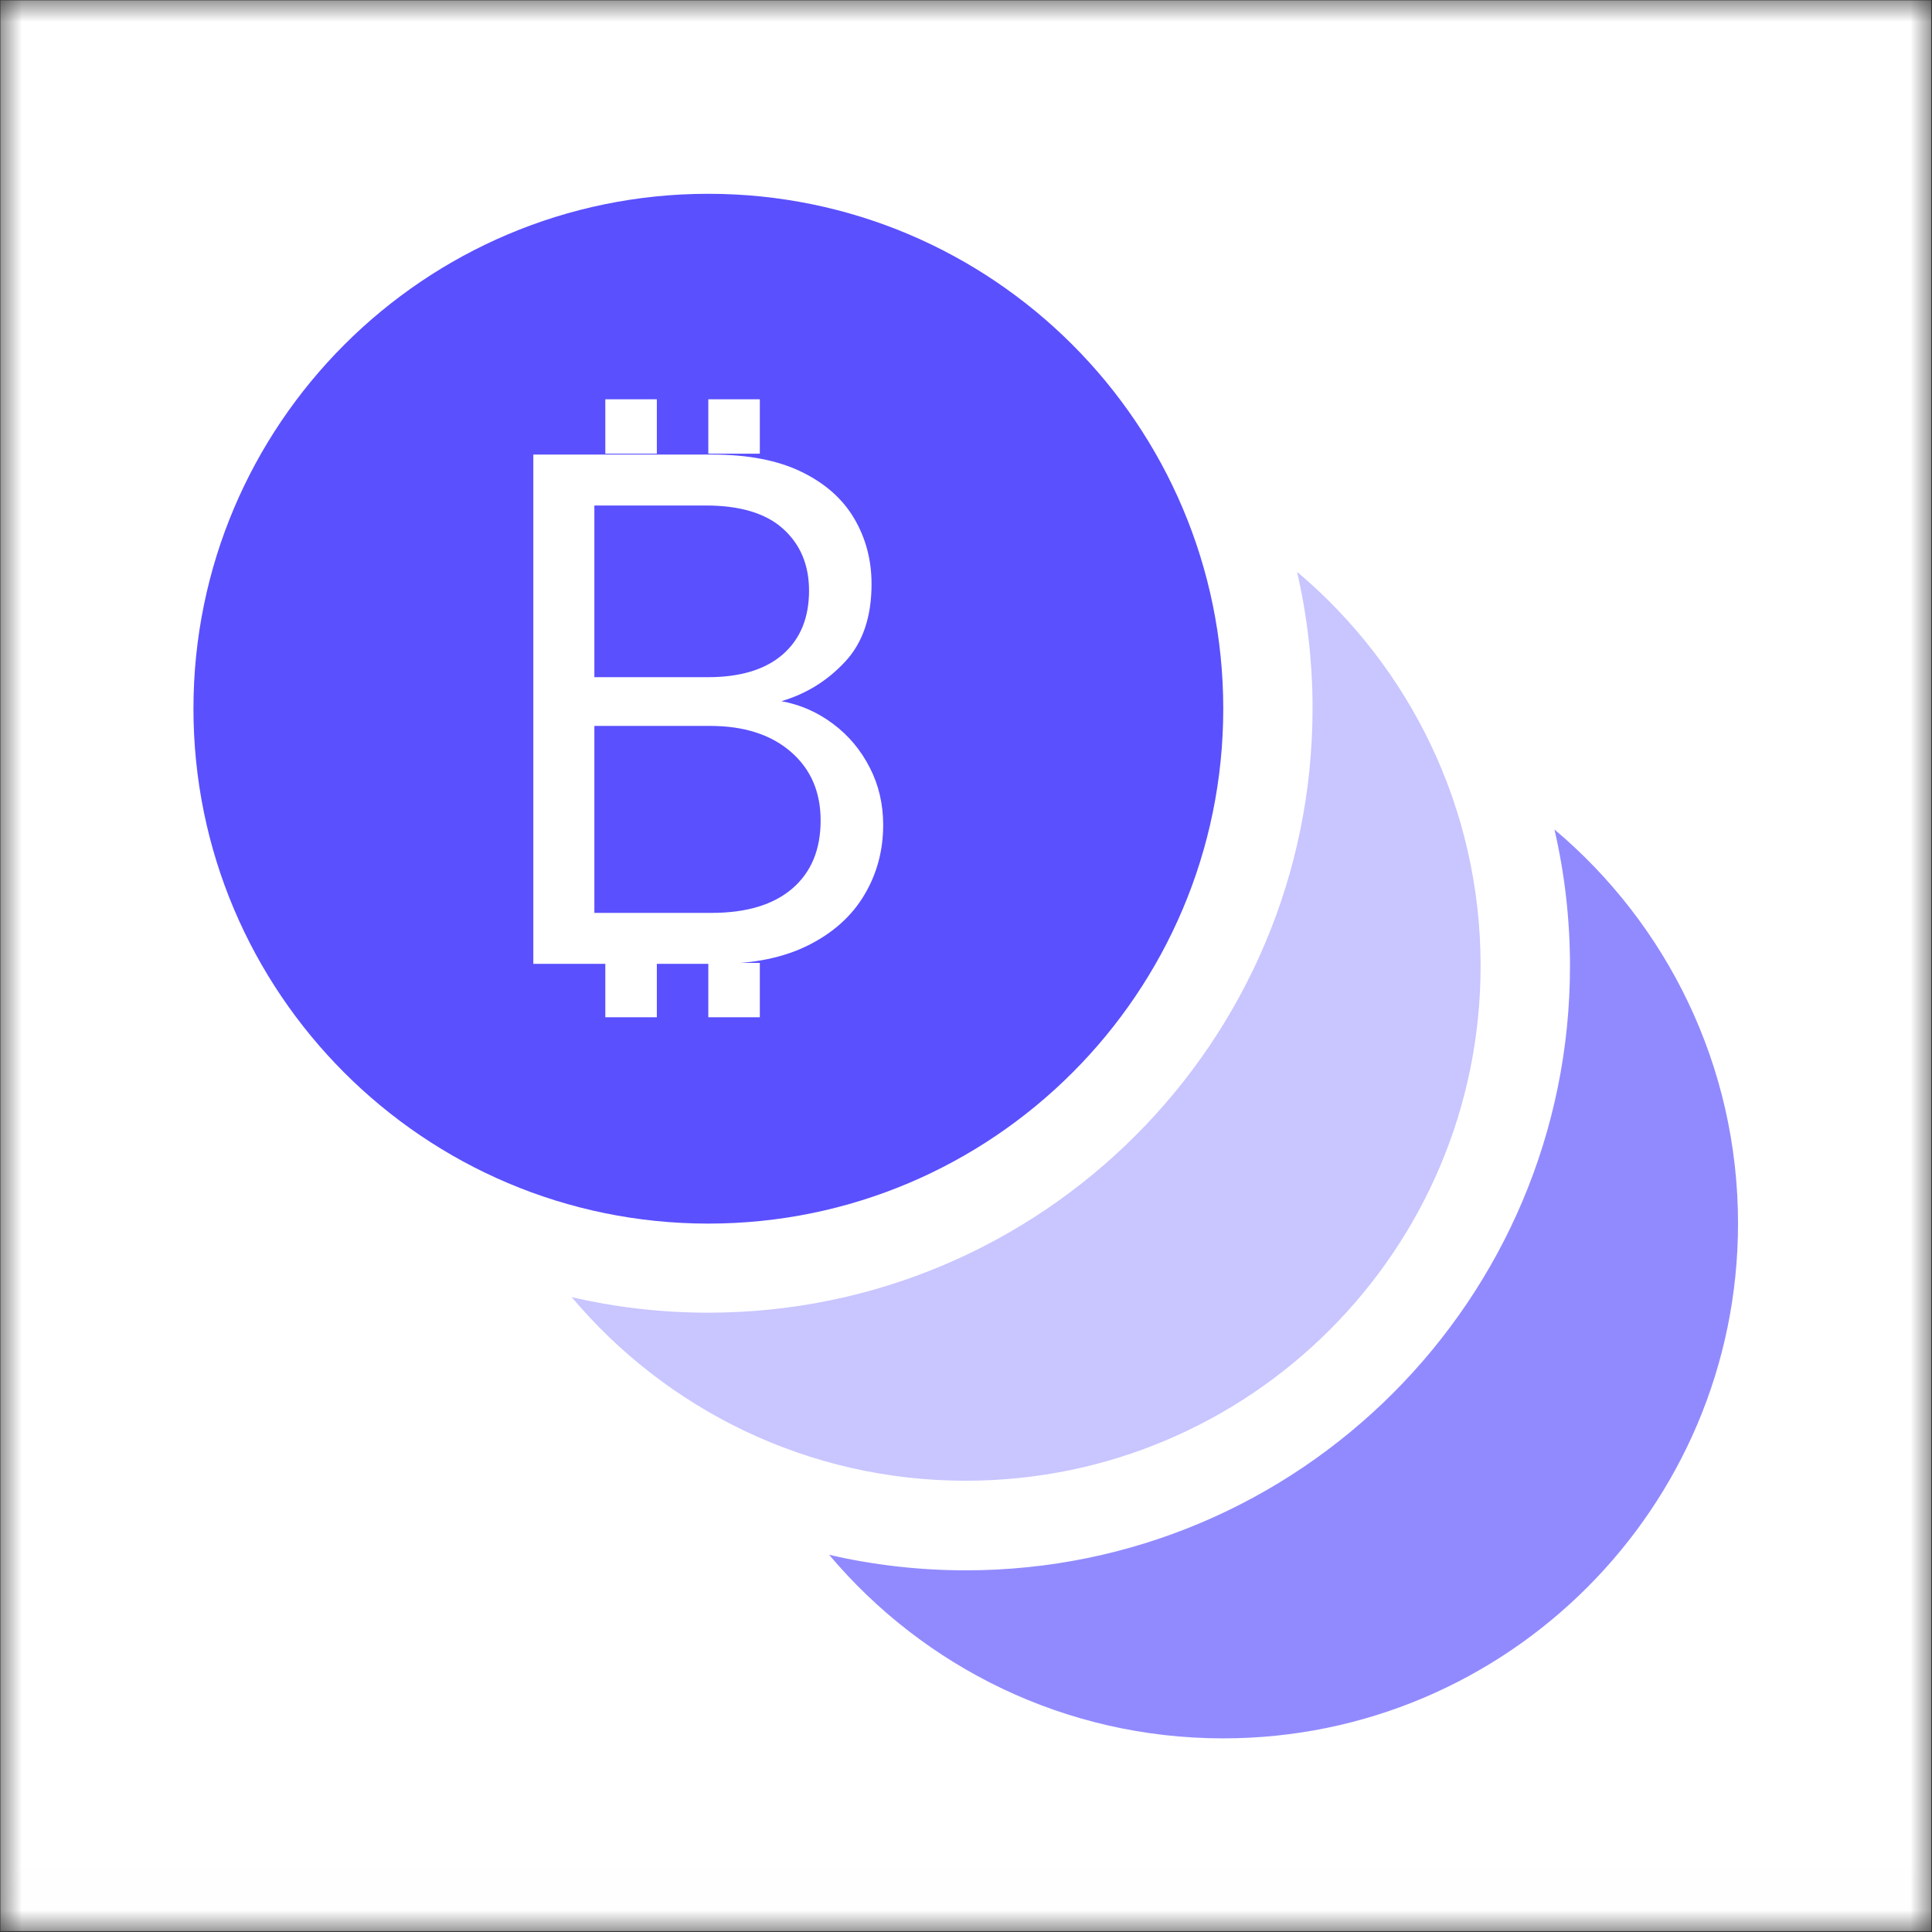
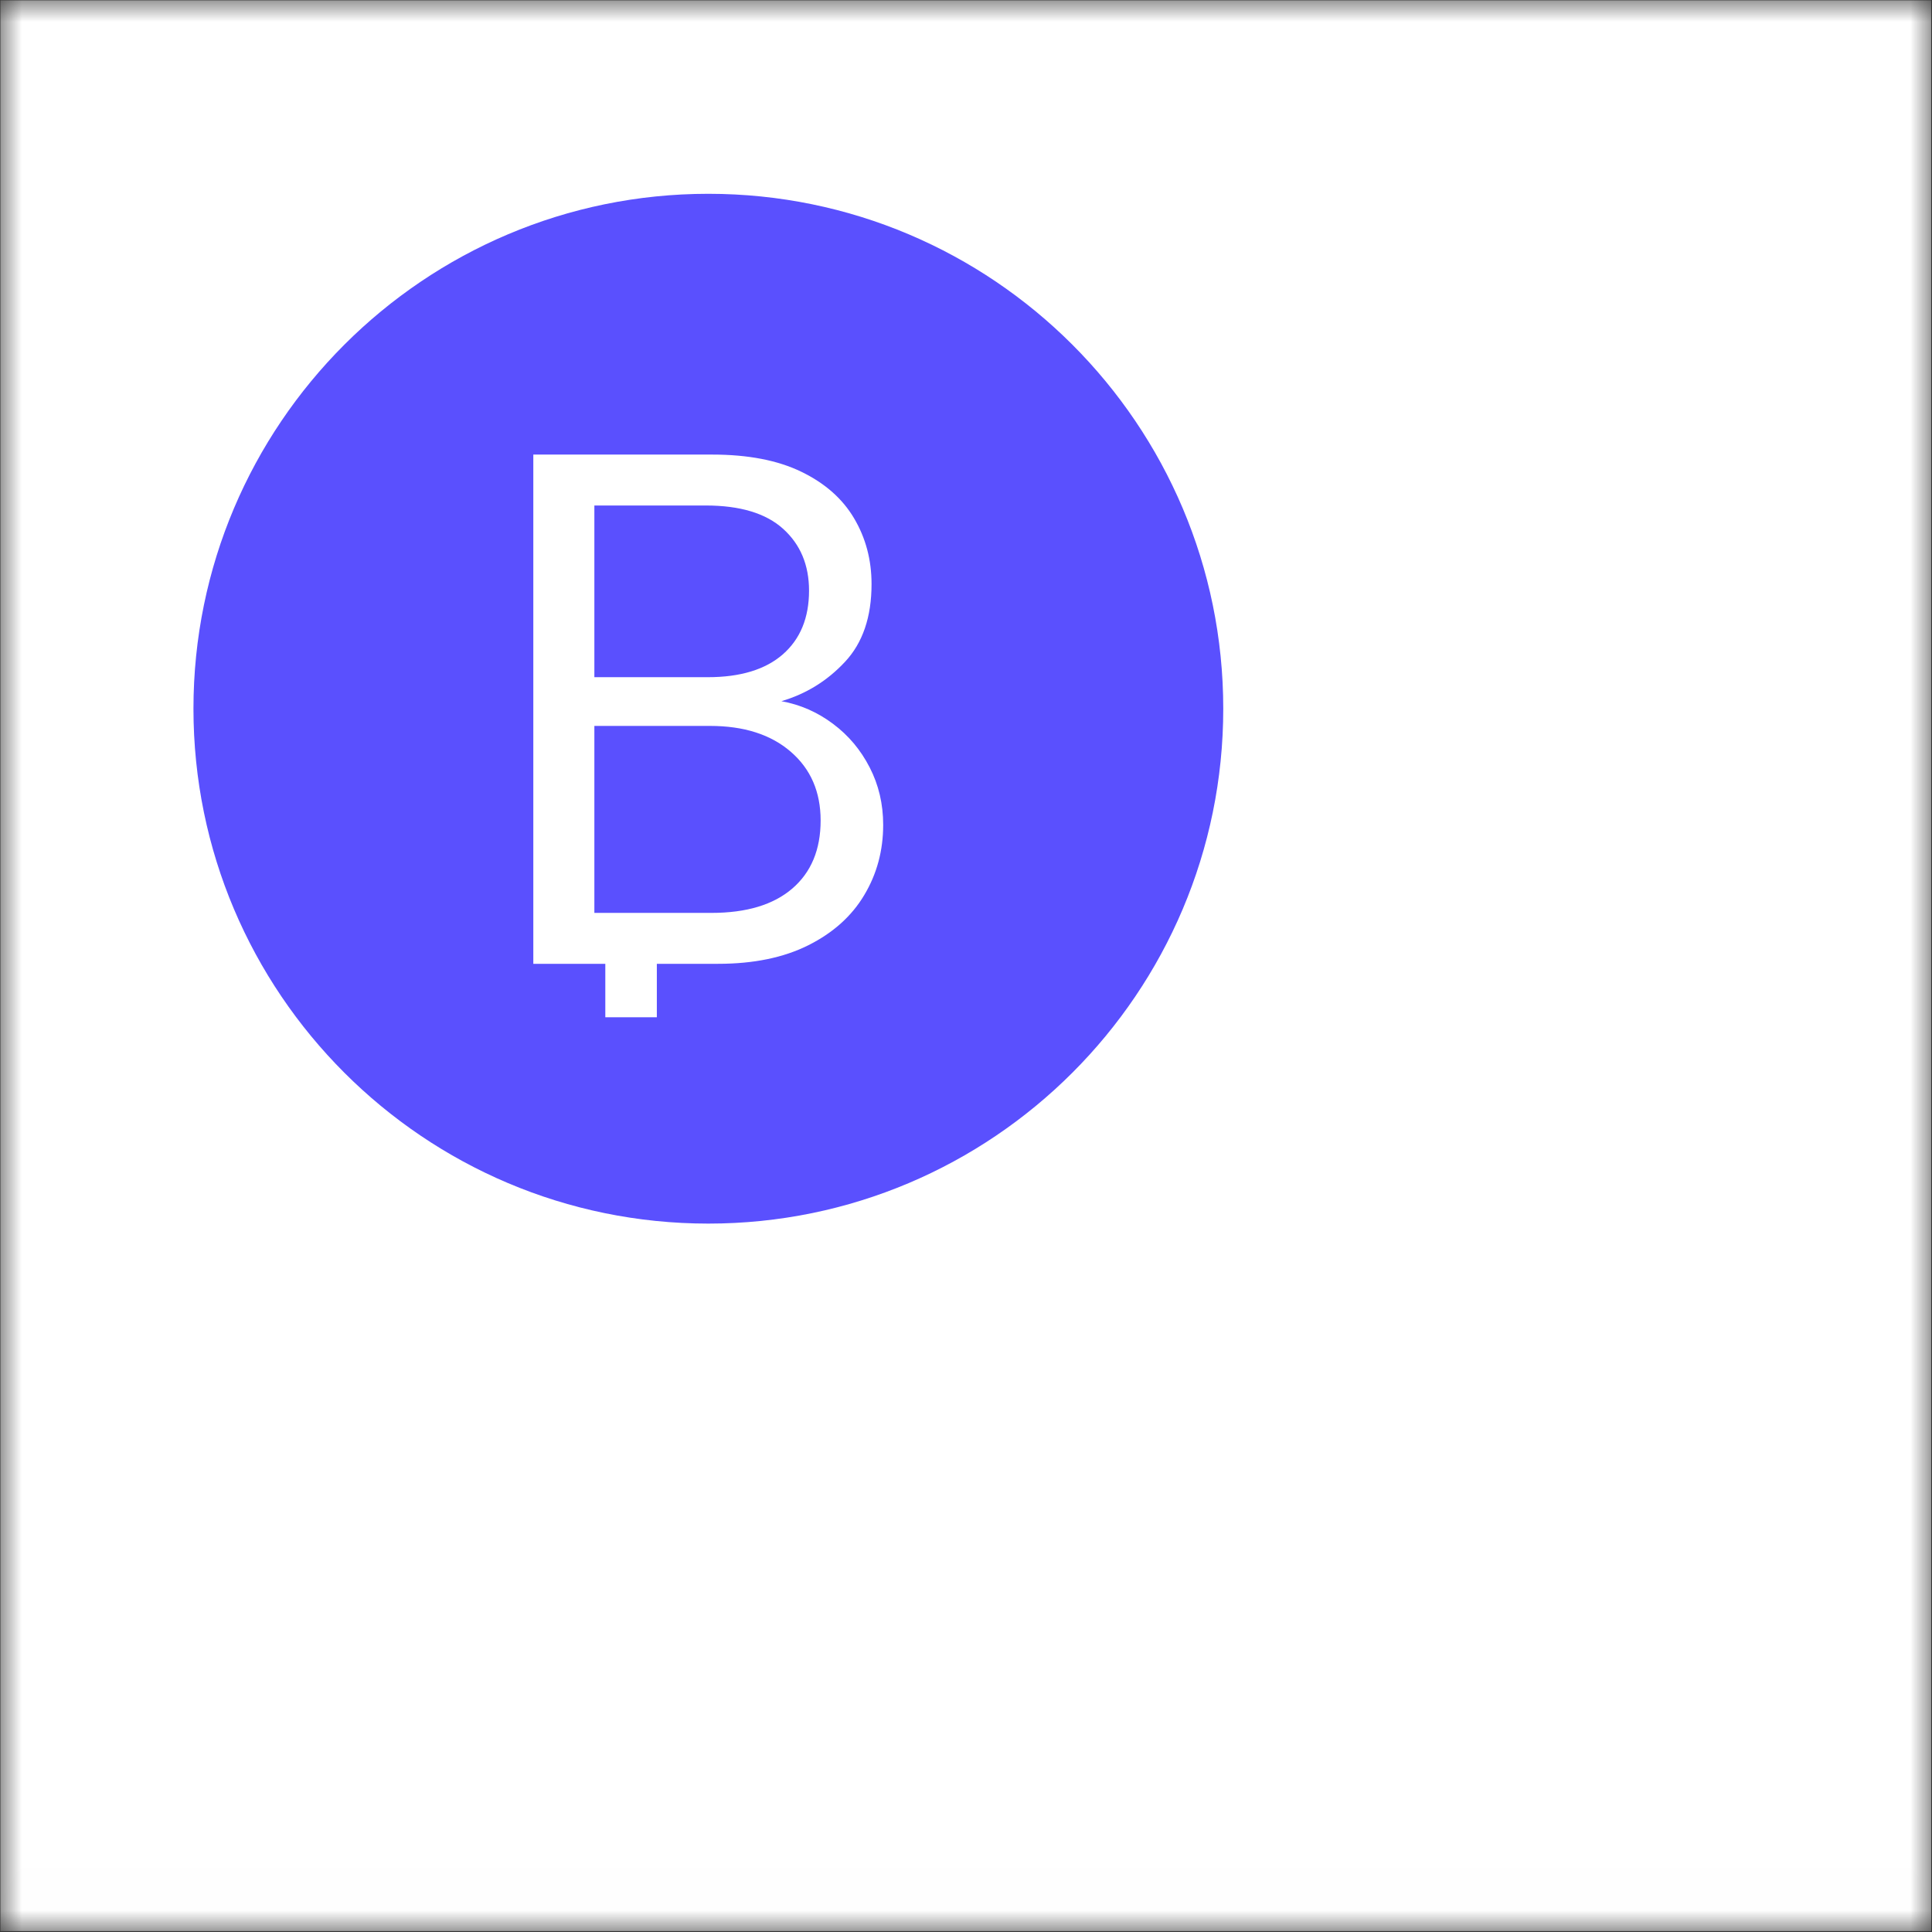
<svg xmlns="http://www.w3.org/2000/svg" width="45" height="45" viewBox="0 0 45 45" fill="none">
  <rect x="0" y="0" width="45" height="45" fill="#333333" stroke="none" />
  <g clip-path="url(#clip0_540_1808)">
    <mask id="mask0_540_1808" style="mask-type:alpha" maskUnits="userSpaceOnUse" x="0" y="-1" width="45" height="46">
      <path d="M0 -0.008H45V44.992H0V-0.008Z" fill="black" />
    </mask>
    <g mask="url(#mask0_540_1808)">
      <path fill-rule="evenodd" clip-rule="evenodd" d="M0.009 44.98H44.981V0.008H0.009V44.98Z" fill="white" />
    </g>
-     <path fill-rule="evenodd" clip-rule="evenodd" d="M36.206 19.32C38.82 21.521 40.482 24.817 40.482 28.497C40.482 35.116 35.108 40.49 28.49 40.49C24.809 40.49 21.513 38.828 19.312 36.214C20.335 36.451 21.4 36.576 22.494 36.576C30.262 36.576 36.568 30.269 36.568 22.501C36.568 21.407 36.443 20.343 36.206 19.32Z" fill="#918AFE" />
    <path fill-rule="evenodd" clip-rule="evenodd" d="M16.499 4.514C23.118 4.514 28.492 9.888 28.492 16.507C28.492 23.126 23.118 28.5 16.499 28.5C9.88 28.5 4.506 23.126 4.506 16.507C4.506 9.888 9.88 4.514 16.499 4.514Z" fill="#5A50FE" />
-     <path fill-rule="evenodd" clip-rule="evenodd" d="M30.211 13.319C32.825 15.52 34.486 18.816 34.486 22.496C34.486 29.116 29.113 34.489 22.494 34.489C18.813 34.489 15.517 32.827 13.316 30.213C14.339 30.45 15.404 30.575 16.497 30.575C24.265 30.575 30.572 24.268 30.572 16.5C30.572 15.407 30.447 14.342 30.211 13.319Z" fill="#C8C5FF" />
    <path d="M12.422 22.449V10.588H16.589C17.425 10.588 18.117 10.722 18.666 10.989C19.213 11.254 19.623 11.615 19.893 12.072C20.164 12.529 20.3 13.04 20.3 13.604C20.3 14.372 20.093 14.977 19.68 15.417C19.269 15.858 18.775 16.163 18.2 16.332C18.64 16.412 19.041 16.588 19.402 16.859C19.764 17.129 20.048 17.468 20.256 17.874C20.466 18.281 20.571 18.727 20.571 19.213C20.571 19.812 20.424 20.357 20.13 20.848C19.837 21.34 19.402 21.729 18.827 22.017C18.251 22.305 17.55 22.449 16.726 22.449H12.422ZM13.844 15.773H16.487C17.244 15.773 17.827 15.596 18.234 15.241C18.64 14.885 18.844 14.391 18.844 13.758C18.844 13.159 18.642 12.68 18.241 12.318C17.841 11.956 17.239 11.774 16.438 11.774H13.844V15.773ZM13.844 21.263H16.572C17.385 21.263 18.012 21.075 18.453 20.697C18.894 20.318 19.114 19.789 19.114 19.111C19.114 18.444 18.883 17.911 18.419 17.51C17.956 17.109 17.328 16.908 16.538 16.908H13.844V21.263Z" fill="white" />
-     <path fill-rule="evenodd" clip-rule="evenodd" d="M14.099 10.567H15.299V9.3H14.099V10.567Z" fill="white" />
    <path fill-rule="evenodd" clip-rule="evenodd" d="M14.099 23.694H15.299V22.428H14.099V23.694Z" fill="white" />
-     <path fill-rule="evenodd" clip-rule="evenodd" d="M16.498 10.567H17.698V9.3H16.498V10.567Z" fill="white" />
-     <path fill-rule="evenodd" clip-rule="evenodd" d="M16.498 23.694H17.698V22.428H16.498V23.694Z" fill="white" />
  </g>
  <defs>
    <clipPath id="clip0_540_1808">
      <rect width="45" height="45" fill="white" />
    </clipPath>
  </defs>
</svg>